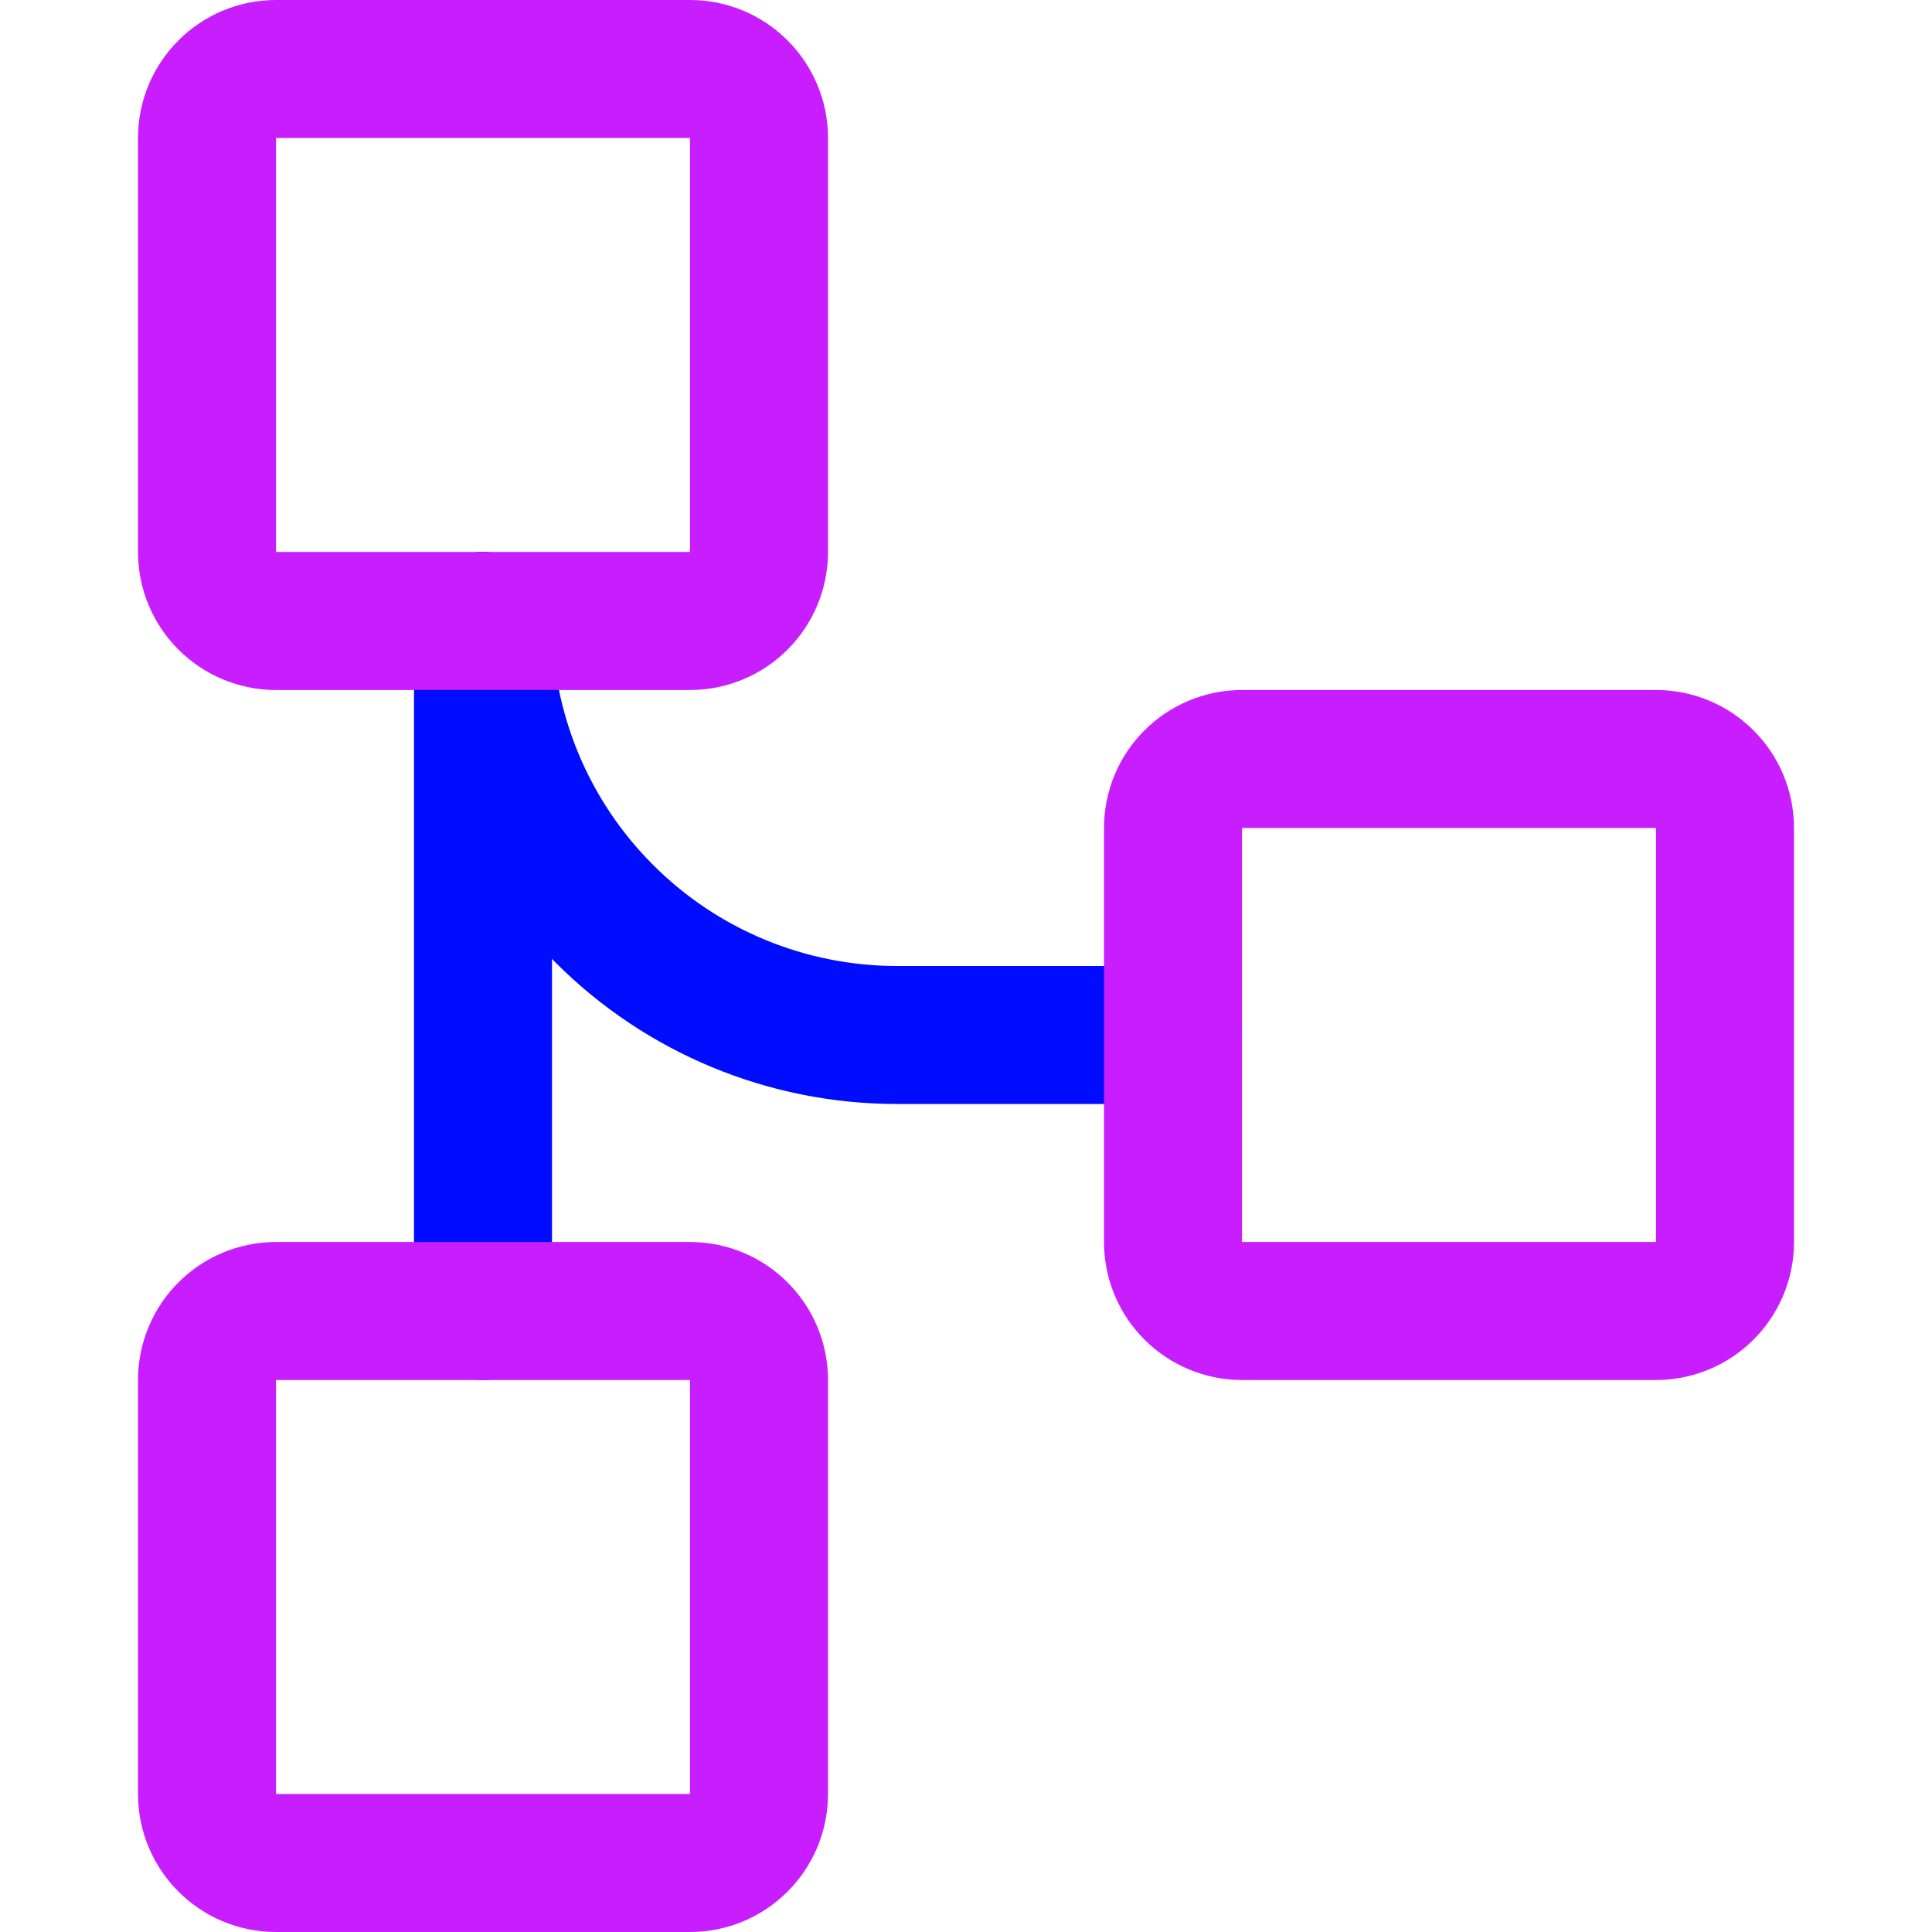
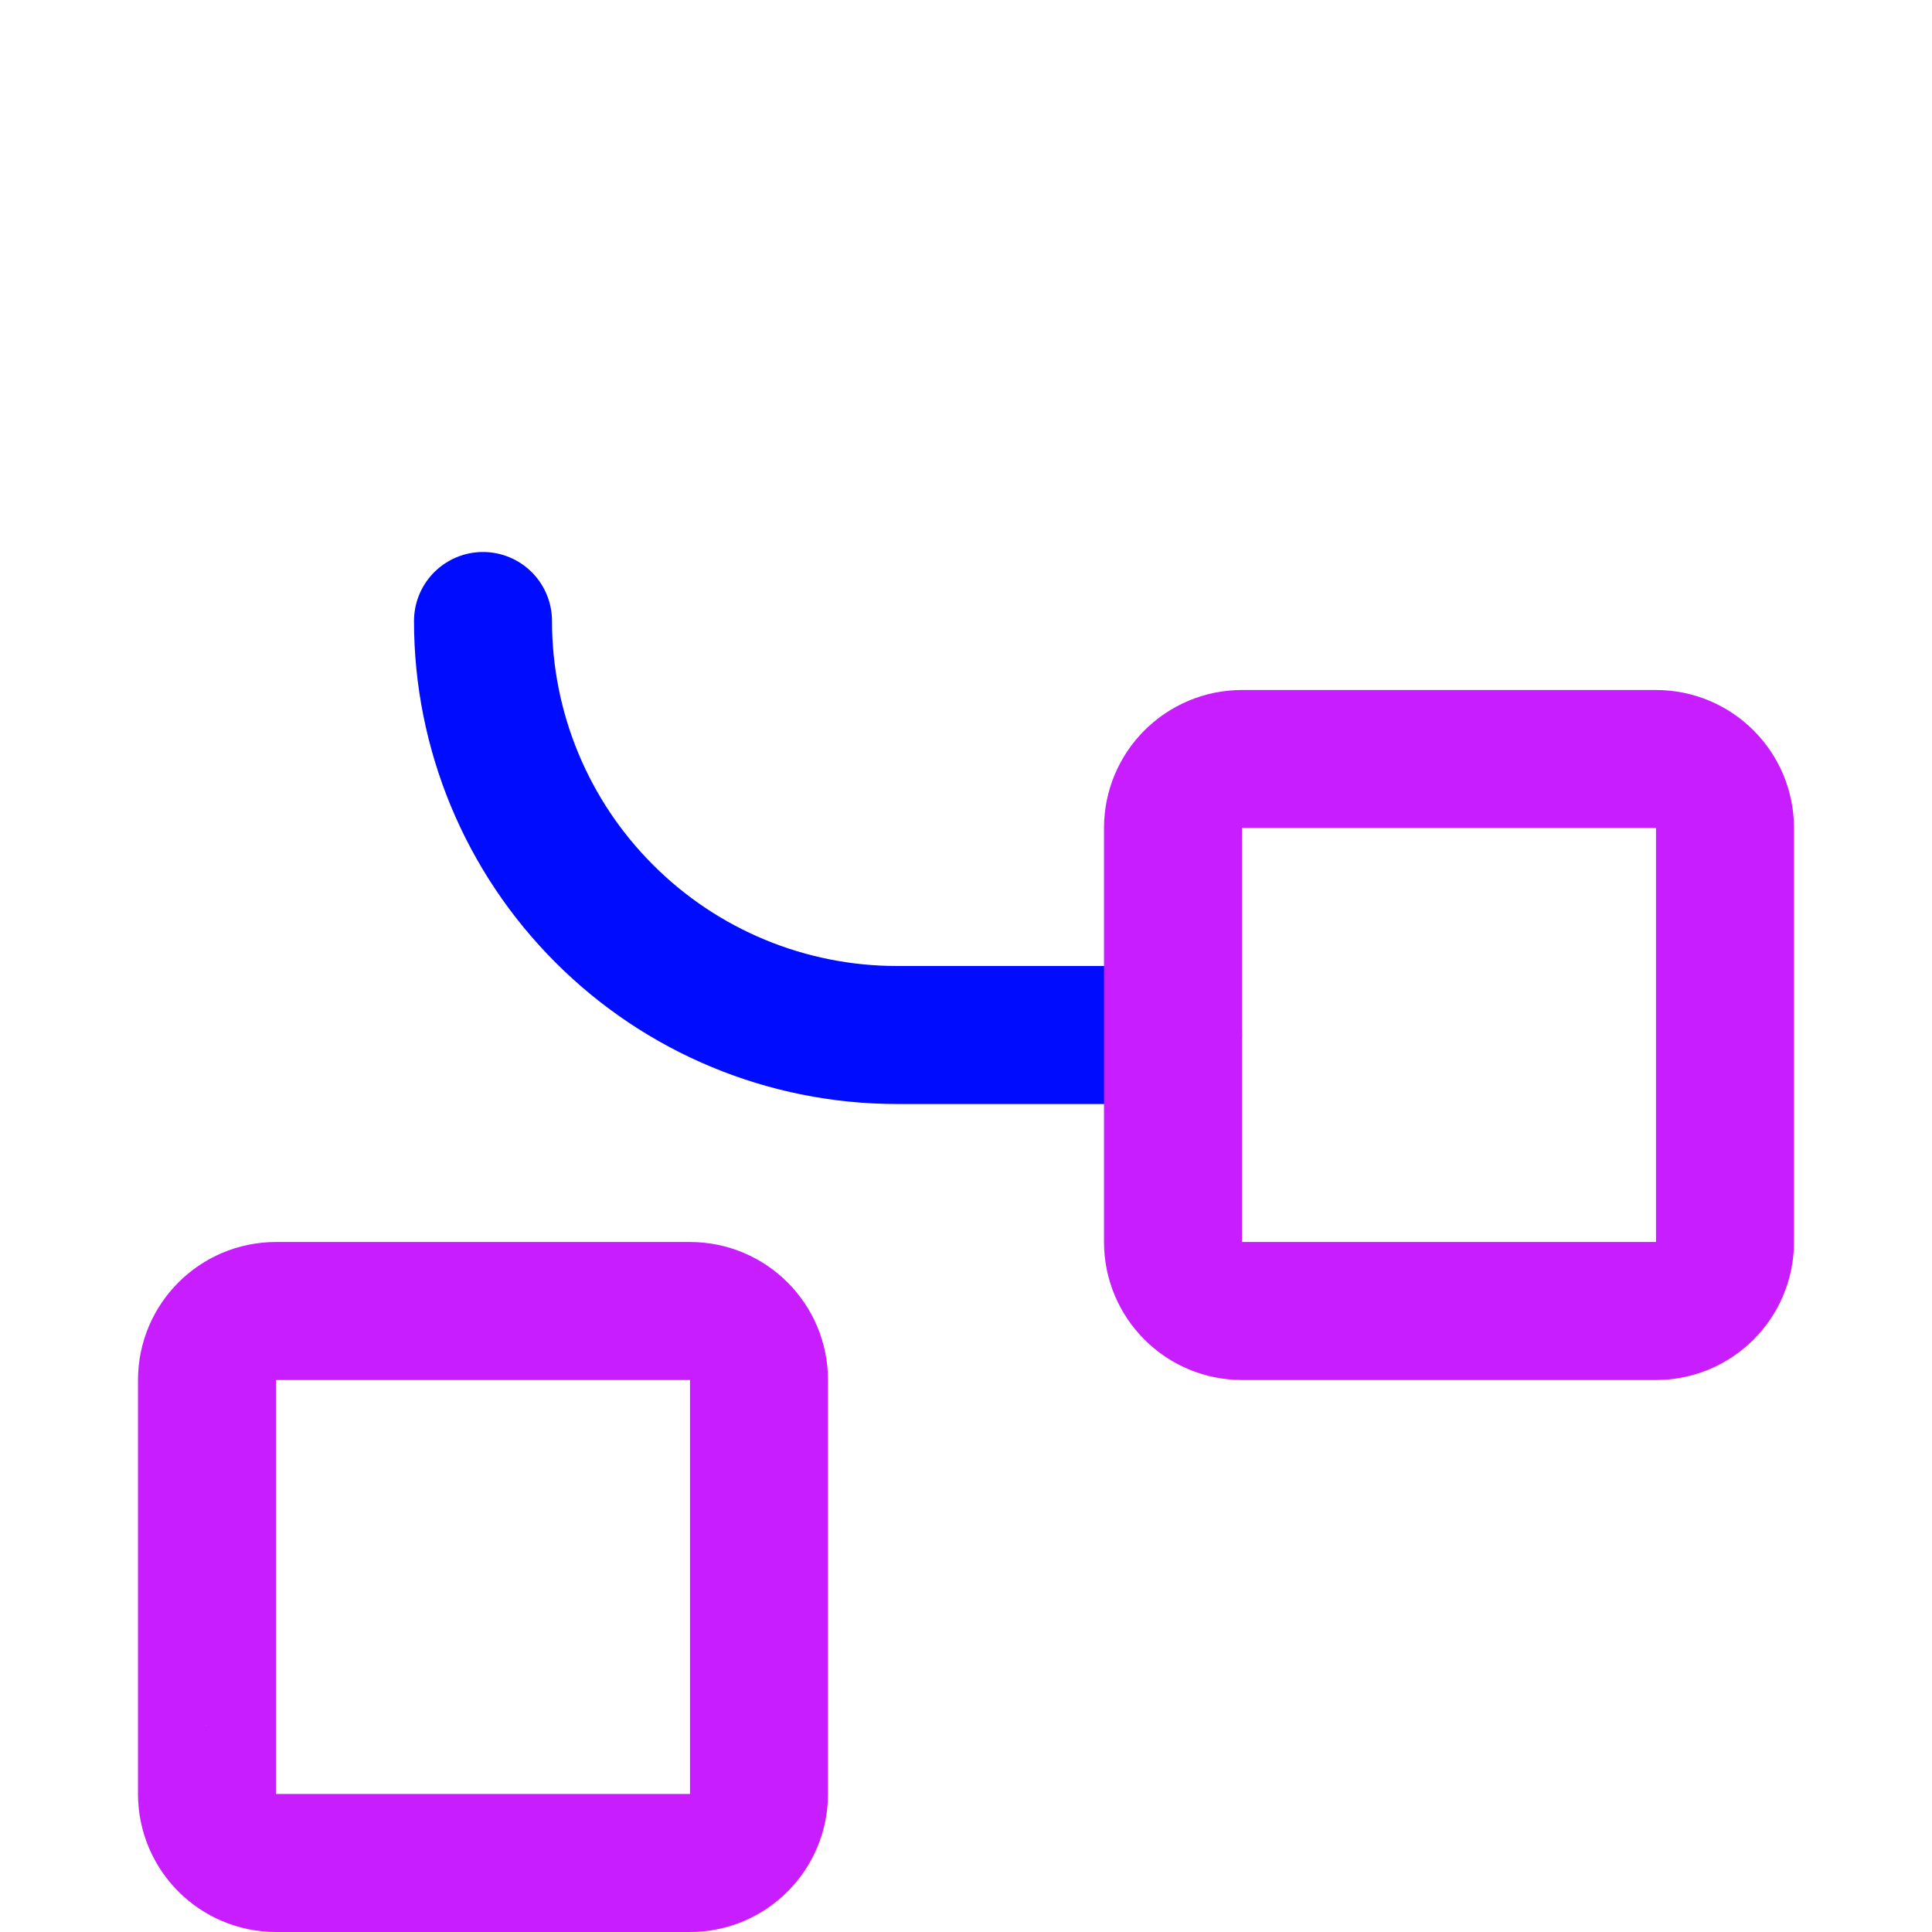
<svg xmlns="http://www.w3.org/2000/svg" fill="none" viewBox="0 0 14 14" id="Hierarchy-4--Streamline-Core-Neon">
  <desc>
    Hierarchy 4 Streamline Icon: https://streamlinehq.com
  </desc>
  <g id="hierarchy-4--node-organization-links-structure-link-nodes-network-hierarchy">
-     <path id="Vector" stroke="#000cfe" stroke-linecap="round" stroke-linejoin="round" d="M3.5 4.5v5" stroke-width="1" />
    <path id="Vector_2" stroke="#000cfe" stroke-linecap="round" stroke-linejoin="round" d="M8.5 7.5h-2c-0.796 0 -1.559 -0.316 -2.121 -0.879C3.816 6.059 3.5 5.296 3.5 4.5" stroke-width="1" />
-     <path id="Vector 4342" stroke="#c71dff" stroke-linecap="round" stroke-linejoin="round" d="M1.5 4V1c0 -0.276 0.224 -0.5 0.5 -0.5h3c0.276 0 0.5 0.224 0.5 0.5v3c0 0.276 -0.224 0.5 -0.5 0.5H2c-0.276 0 -0.5 -0.224 -0.5 -0.5Z" stroke-width="1" />
    <path id="Vector 4343" stroke="#c71dff" stroke-linecap="round" stroke-linejoin="round" d="M1.5 13v-3c0 -0.276 0.224 -0.5 0.5 -0.5h3c0.276 0 0.5 0.224 0.5 0.5v3c0 0.276 -0.224 0.5 -0.5 0.5H2c-0.276 0 -0.5 -0.224 -0.5 -0.5Z" stroke-width="1" />
    <path id="Vector 4344" stroke="#c71dff" stroke-linecap="round" stroke-linejoin="round" d="M8.5 9V6c0 -0.276 0.224 -0.5 0.5 -0.5h3c0.276 0 0.5 0.224 0.5 0.5v3c0 0.276 -0.224 0.5 -0.5 0.5H9c-0.276 0 -0.5 -0.224 -0.5 -0.5Z" stroke-width="1" />
  </g>
</svg>